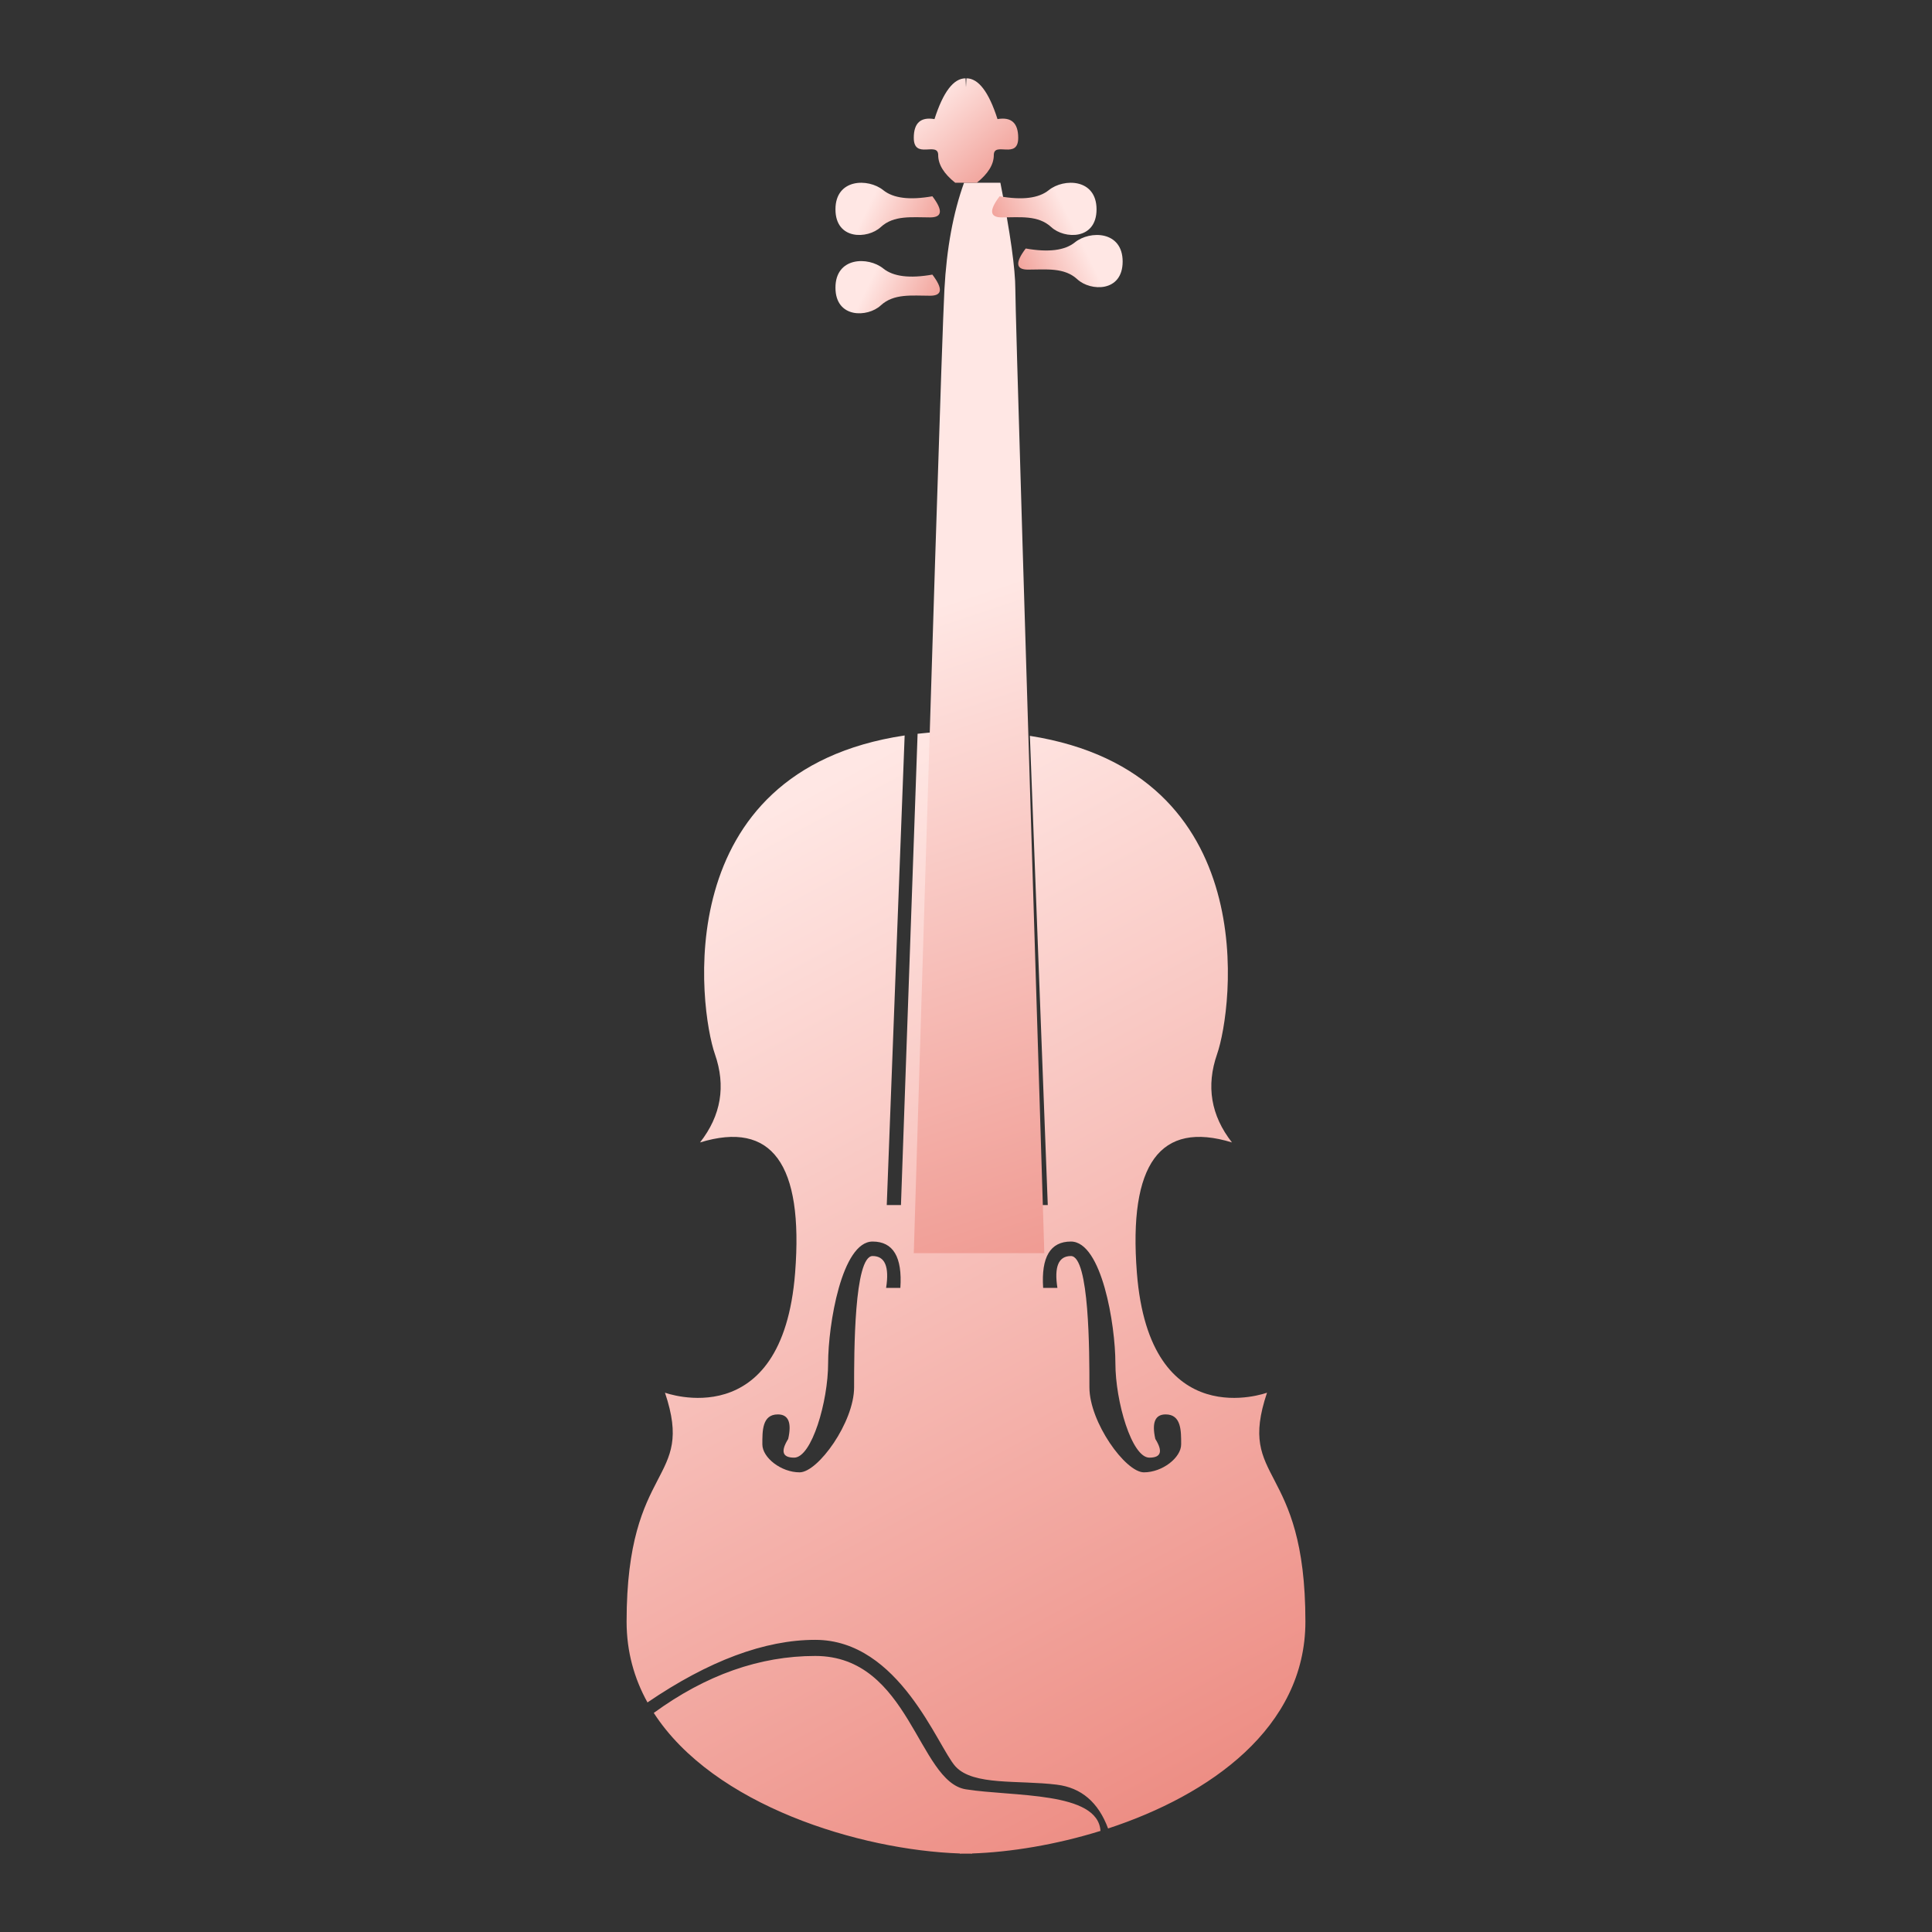
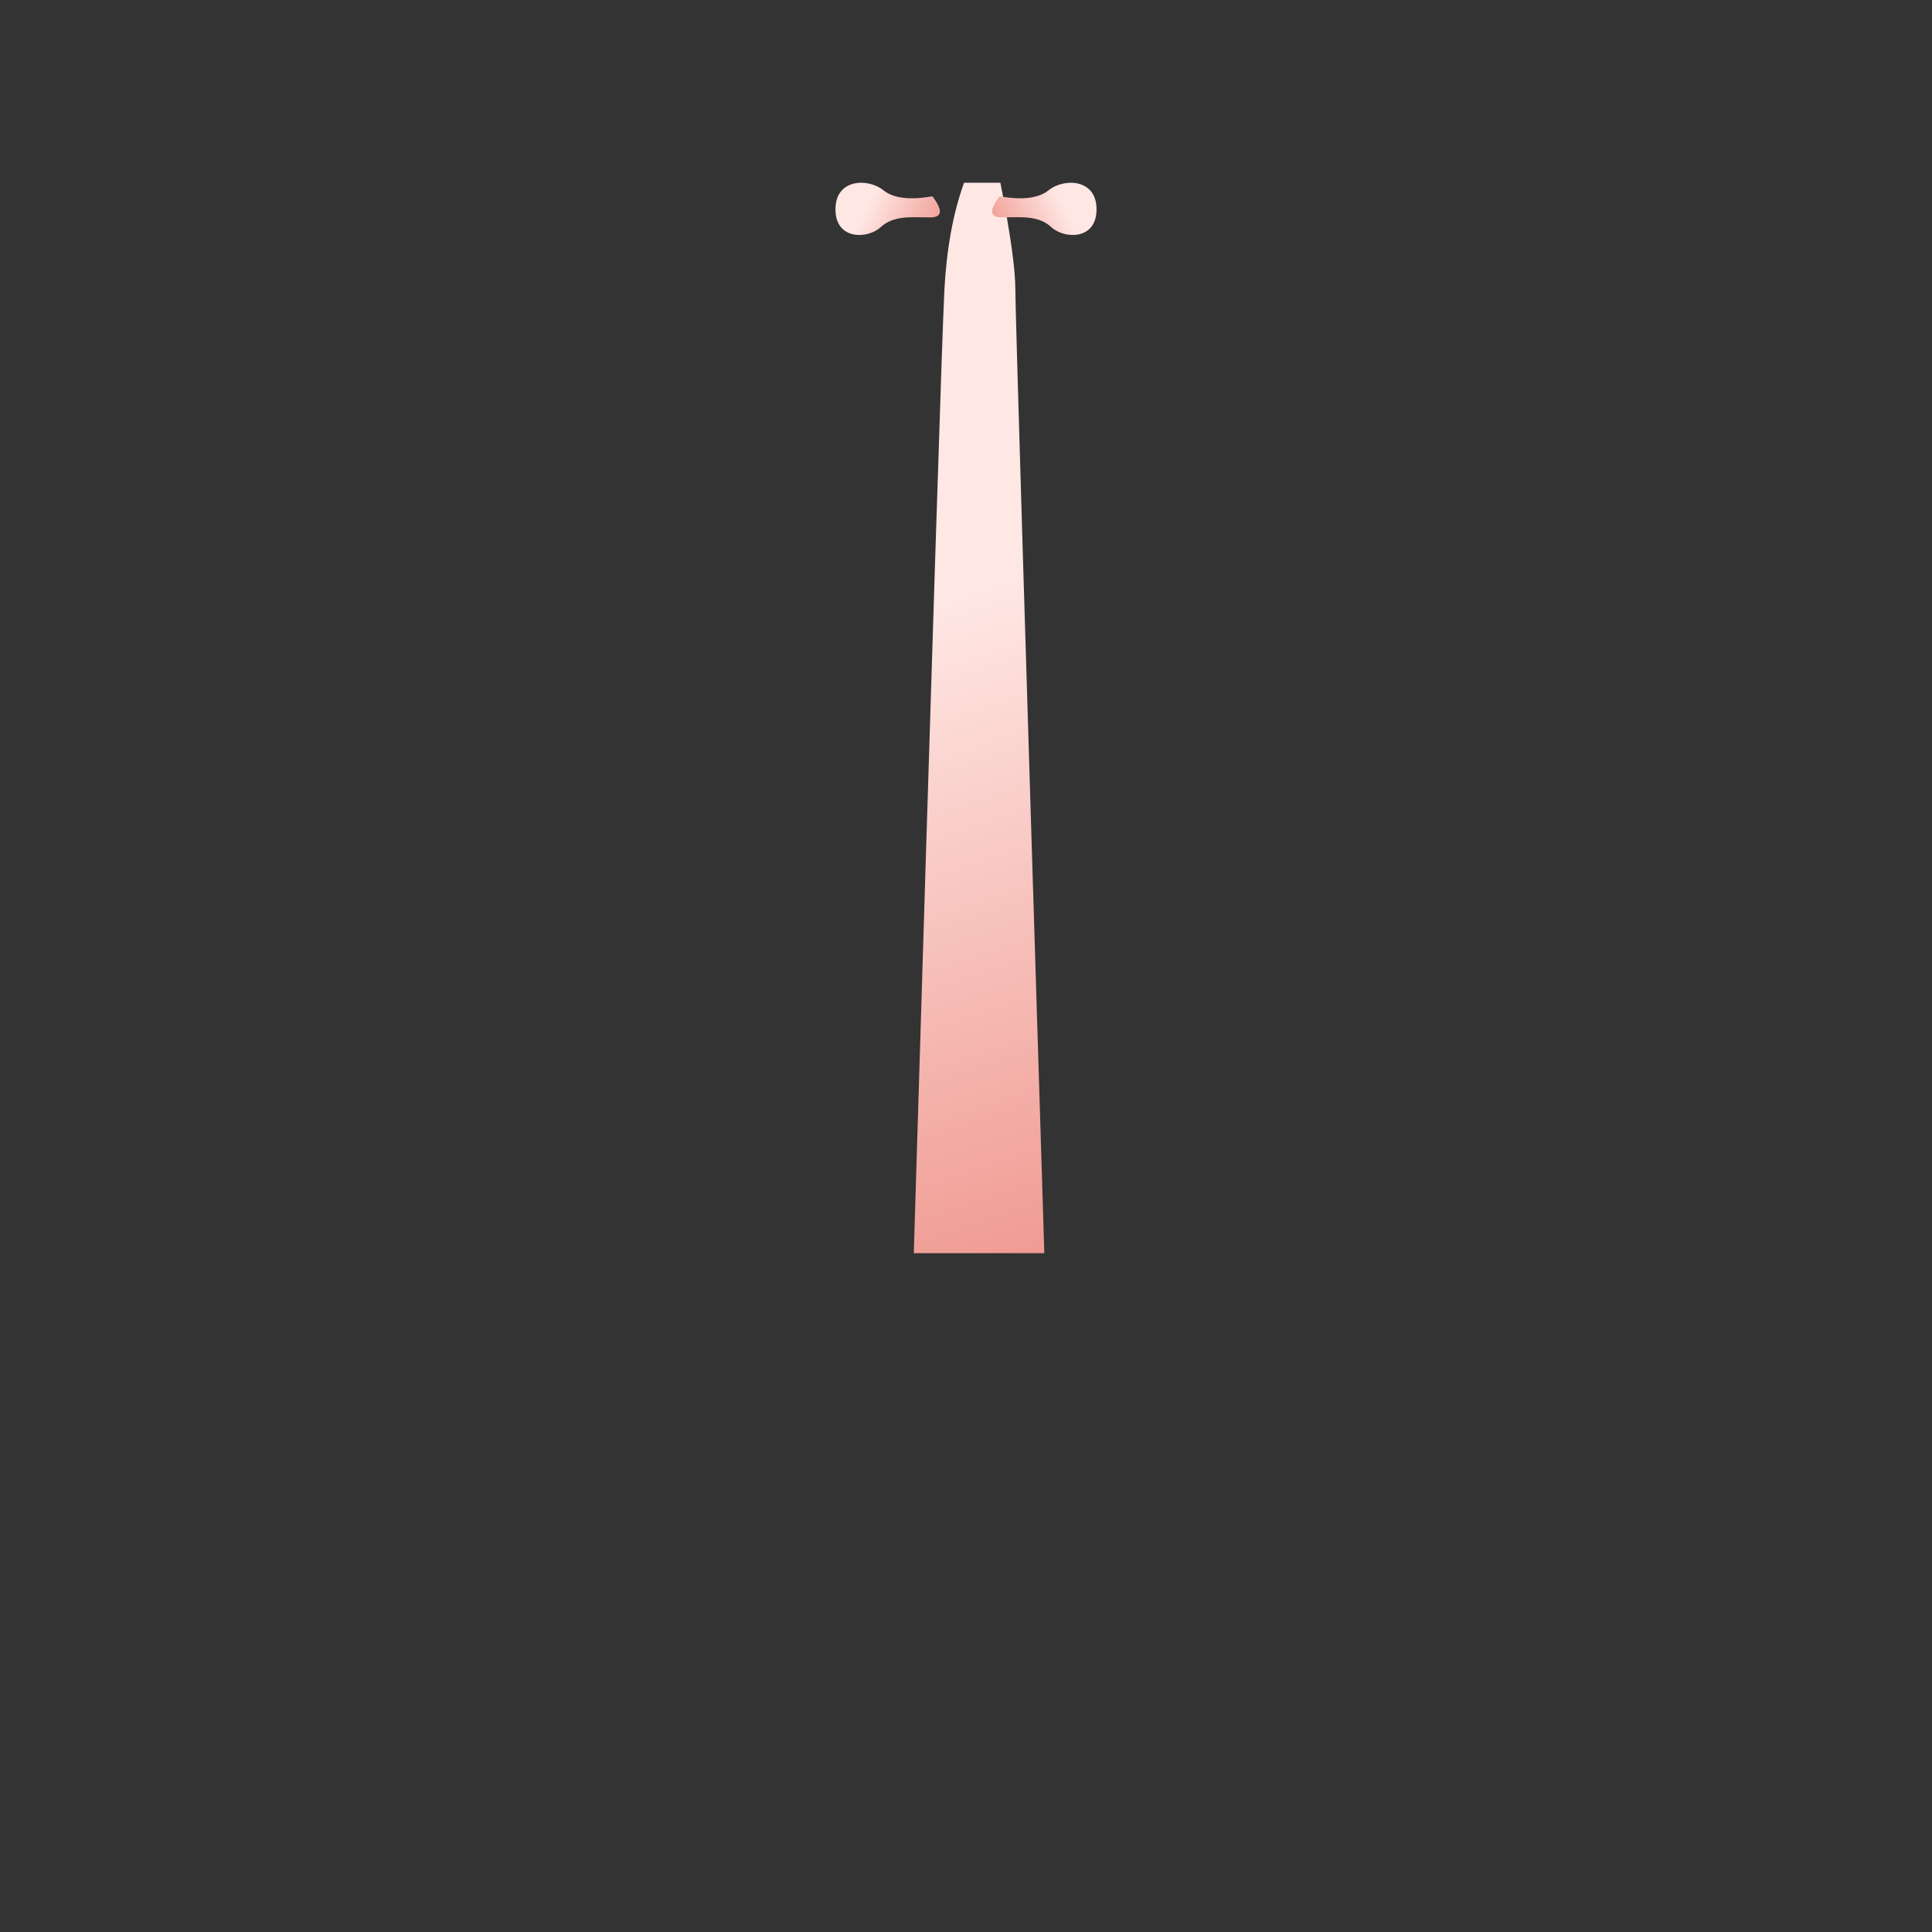
<svg xmlns="http://www.w3.org/2000/svg" width="74px" height="74px" viewBox="0 0 74 74" version="1.1">
  <rect x="0" y="0" width="74" height="74" fill="#333333" stroke="none" />
  <title>012_Classical</title>
  <desc>Created with Sketch.</desc>
  <defs>
    <linearGradient x1="43.686%" y1="0%" x2="118.805%" y2="231.743%" id="linearGradient-1">
      <stop stop-color="#FFE7E4" offset="0%" />
      <stop stop-color="#D41200" offset="100%" />
    </linearGradient>
    <linearGradient x1="49.256%" y1="38.231%" x2="56.459%" y2="216.321%" id="linearGradient-2">
      <stop stop-color="#FFE7E4" offset="0%" />
      <stop stop-color="#D41200" offset="100%" />
    </linearGradient>
    <linearGradient x1="32.73%" y1="0%" x2="238.195%" y2="231.743%" id="linearGradient-3">
      <stop stop-color="#FFE7E4" offset="0%" />
      <stop stop-color="#D41200" offset="100%" />
    </linearGradient>
    <linearGradient x1="32.73%" y1="37.5%" x2="238.195%" y2="95.436%" id="linearGradient-4">
      <stop stop-color="#FFE7E4" offset="0%" />
      <stop stop-color="#D41200" offset="100%" />
    </linearGradient>
  </defs>
  <g id="Page-1" stroke="none" stroke-width="1" fill="none" fill-rule="evenodd">
    <g id="Artboard">
      <g id="012_Classical" transform="translate(24, 3)">
-         <path d="M18.442,67.035 C18.07,66.031 17.415,65.472 16.478,65.357 C14.997,65.174 13.279,65.404 12.598,64.66 C11.918,63.915 10.455,59.81 7.226,59.81 C5.291,59.81 3.148,60.609 0.8,62.207 C0.292,61.291 0,60.261 0,59.111 C0,52.959 2.638,53.82 1.47,50.343 C1.47,50.343 5.968,52.003 6.455,45.748 C6.78,41.578 5.565,39.915 2.813,40.758 C3.62,39.726 3.809,38.598 3.382,37.373 C2.789,35.675 1.542,26.535 10.65,25.17 L9.965,43.156 L10.509,43.156 L11.146,25.105 C11.7,25.042 12.289,25.006 12.918,25.001 C12.945,25 12.973,25 13,25 C13.027,25 13.055,25 13.083,25 C13.748,25.006 14.37,25.046 14.952,25.116 L15.588,43.156 L16.132,43.156 L15.447,25.185 C24.449,26.6 23.209,35.681 22.618,37.373 C22.191,38.598 22.38,39.726 23.187,40.758 C20.435,39.915 19.22,41.578 19.545,45.748 C20.032,52.003 24.53,50.343 24.53,50.343 C23.362,53.82 26,52.959 26,59.111 C26,63.183 22.332,65.758 18.442,67.035 Z M18.151,67.128 C16.442,67.659 14.707,67.941 13.236,67.992 C13.236,67.997 13.236,68 13.236,68 C13.158,68 13.08,67.999 13,67.998 C12.92,67.999 12.842,68 12.764,68 C12.764,68 12.764,67.997 12.764,67.992 L12.764,67.992 C8.942,67.86 3.338,66.163 1.041,62.609 C3.036,61.155 5.098,60.427 7.226,60.427 C10.845,60.427 11.162,65.244 12.994,65.535 C14.798,65.822 18.052,65.606 18.151,67.128 Z M15.955,46.329 L16.501,46.329 C16.373,45.516 16.545,45.109 17.018,45.109 C17.727,45.109 17.727,48.797 17.727,50.136 C17.727,51.474 19.108,53.394 19.815,53.394 C20.522,53.394 21.241,52.831 21.241,52.322 C21.241,51.813 21.252,51.175 20.647,51.175 C20.243,51.175 20.111,51.488 20.251,52.114 C20.549,52.592 20.473,52.831 20.024,52.831 C19.35,52.831 18.722,50.681 18.722,49.214 C18.722,47.746 18.2,44.554 17.018,44.554 C16.23,44.554 15.876,45.146 15.955,46.329 Z M10.486,46.329 C10.565,45.146 10.211,44.554 9.423,44.554 C8.241,44.554 7.719,47.746 7.719,49.214 C7.719,50.681 7.091,52.831 6.417,52.831 C5.968,52.831 5.892,52.592 6.19,52.114 C6.33,51.488 6.198,51.175 5.794,51.175 C5.188,51.175 5.2,51.813 5.2,52.322 C5.2,52.831 5.919,53.394 6.626,53.394 C7.333,53.394 8.714,51.474 8.714,50.136 C8.714,48.797 8.714,45.109 9.423,45.109 C9.895,45.109 10.068,45.516 9.94,46.329 L10.486,46.329 Z" id="Combined-Shape" fill="url(#linearGradient-1)" />
        <path d="M12.925,4 C12.509,5.151 12.258,6.515 12.173,8.092 C12.088,9.669 11.697,21.972 11,45 L16,45 C15.26,21.183 14.89,8.881 14.89,8.092 C14.89,7.303 14.699,5.939 14.317,4 L12.925,4 Z" id="Path-27" fill="url(#linearGradient-2)" />
-         <path d="M13,0.342 C13.011,0.114 13.017,0 13.017,0 C13.477,0 13.874,0.521 14.207,1.562 C14.736,1.472 15,1.711 15,2.279 C15,3.131 14.065,2.402 14.065,2.941 C14.065,3.3 13.848,3.653 13.413,4 L13.182,4 L12.587,4 C12.152,3.653 11.935,3.3 11.935,2.941 C11.935,2.402 11,3.131 11,2.279 C11,1.711 11.264,1.472 11.793,1.562 C12.126,0.521 12.523,0 12.983,0 L13,0.342 Z" id="Combined-Shape" fill="url(#linearGradient-3)" />
-         <path d="M11.712,7.518 C10.842,7.672 10.215,7.594 9.831,7.284 C9.255,6.819 8,6.836 8,8.018 C8,9.2 9.232,9.163 9.734,8.699 C10.236,8.234 10.93,8.327 11.628,8.327 C12.094,8.327 12.122,8.057 11.712,7.518 Z" id="Path-32" fill="url(#linearGradient-4)" />
        <path d="M11.712,4.518 C10.842,4.672 10.215,4.594 9.831,4.284 C9.255,3.819 8,3.836 8,5.018 C8,6.2 9.232,6.163 9.734,5.699 C10.236,5.234 10.93,5.327 11.628,5.327 C12.094,5.327 12.122,5.057 11.712,4.518 Z" id="Path-32-Copy" fill="url(#linearGradient-4)" />
-         <path d="M18.712,6.518 C17.842,6.672 17.215,6.594 16.831,6.284 C16.255,5.819 15,5.836 15,7.018 C15,8.2 16.232,8.163 16.734,7.699 C17.236,7.234 17.93,7.327 18.628,7.327 C19.094,7.327 19.122,7.057 18.712,6.518 Z" id="Path-32-Copy-2" fill="url(#linearGradient-4)" transform="translate(17, 7) scale(-1, 1) translate(-17, -7) " />
        <path d="M17.712,4.518 C16.842,4.672 16.215,4.594 15.831,4.284 C15.255,3.819 14,3.836 14,5.018 C14,6.2 15.232,6.163 15.734,5.699 C16.236,5.234 16.93,5.327 17.628,5.327 C18.094,5.327 18.122,5.057 17.712,4.518 Z" id="Path-32-Copy-3" fill="url(#linearGradient-4)" transform="translate(16, 5) scale(-1, 1) translate(-16, -5) " />
      </g>
    </g>
  </g>
</svg>